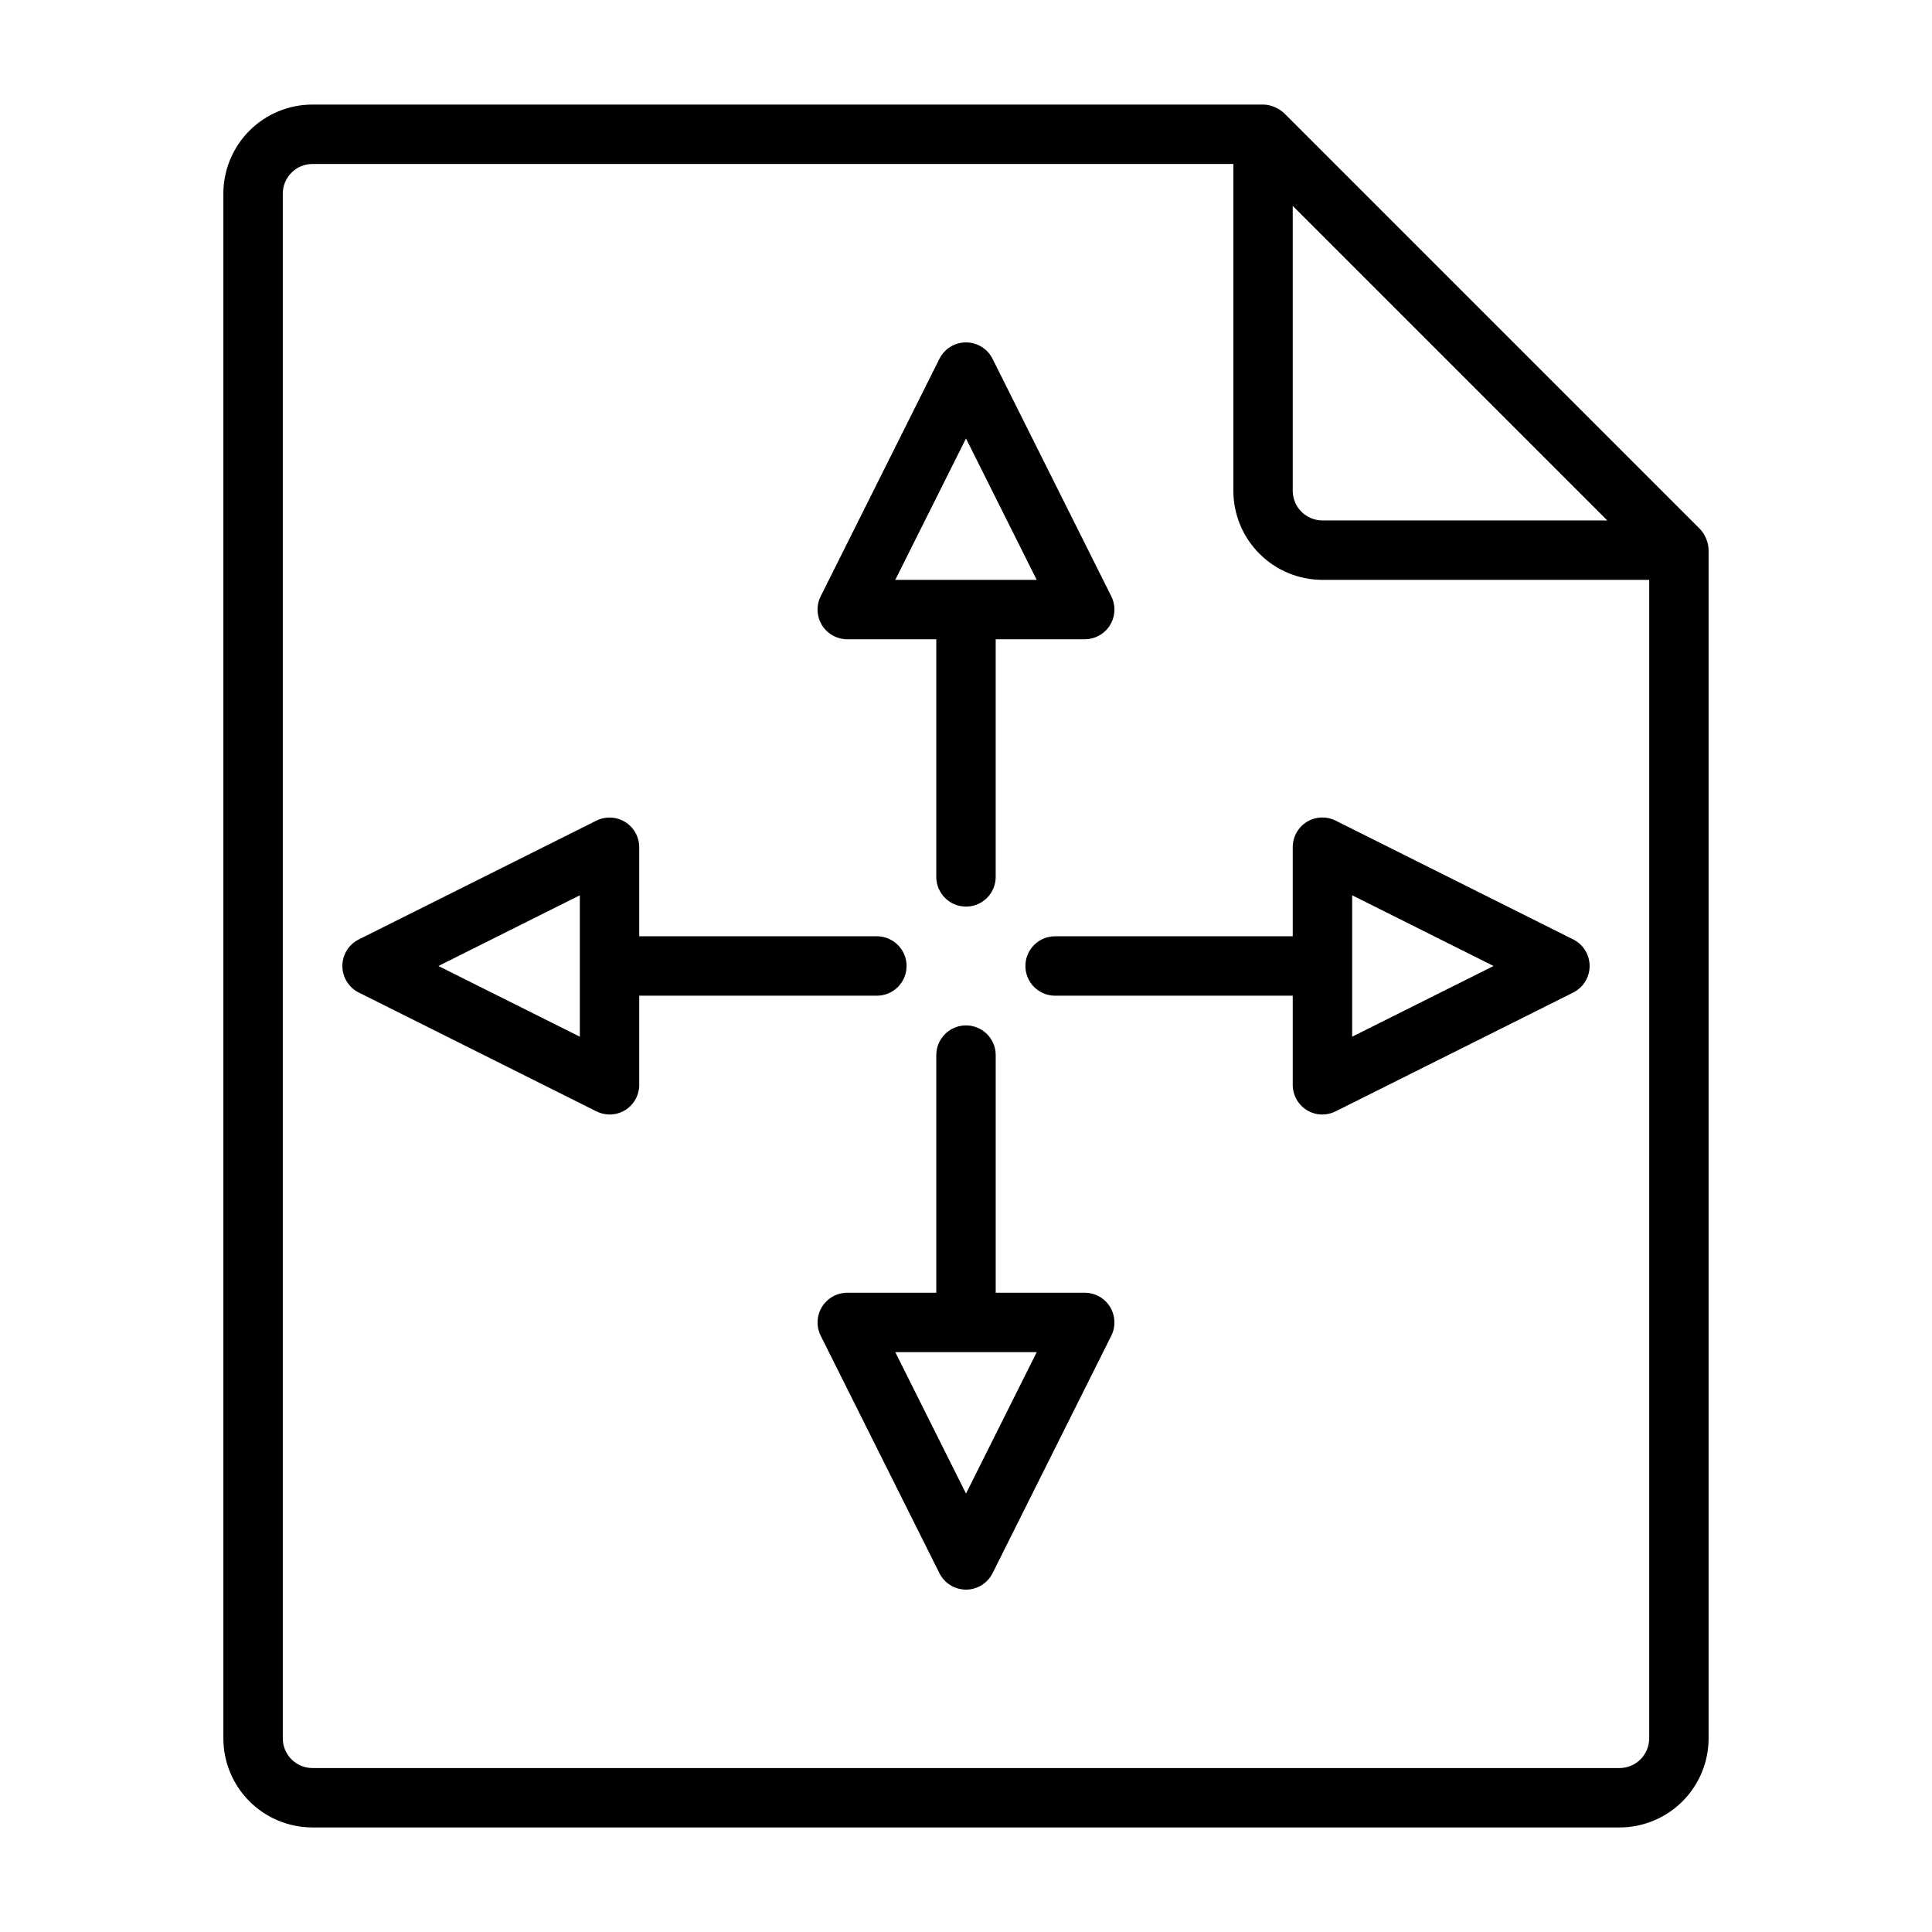
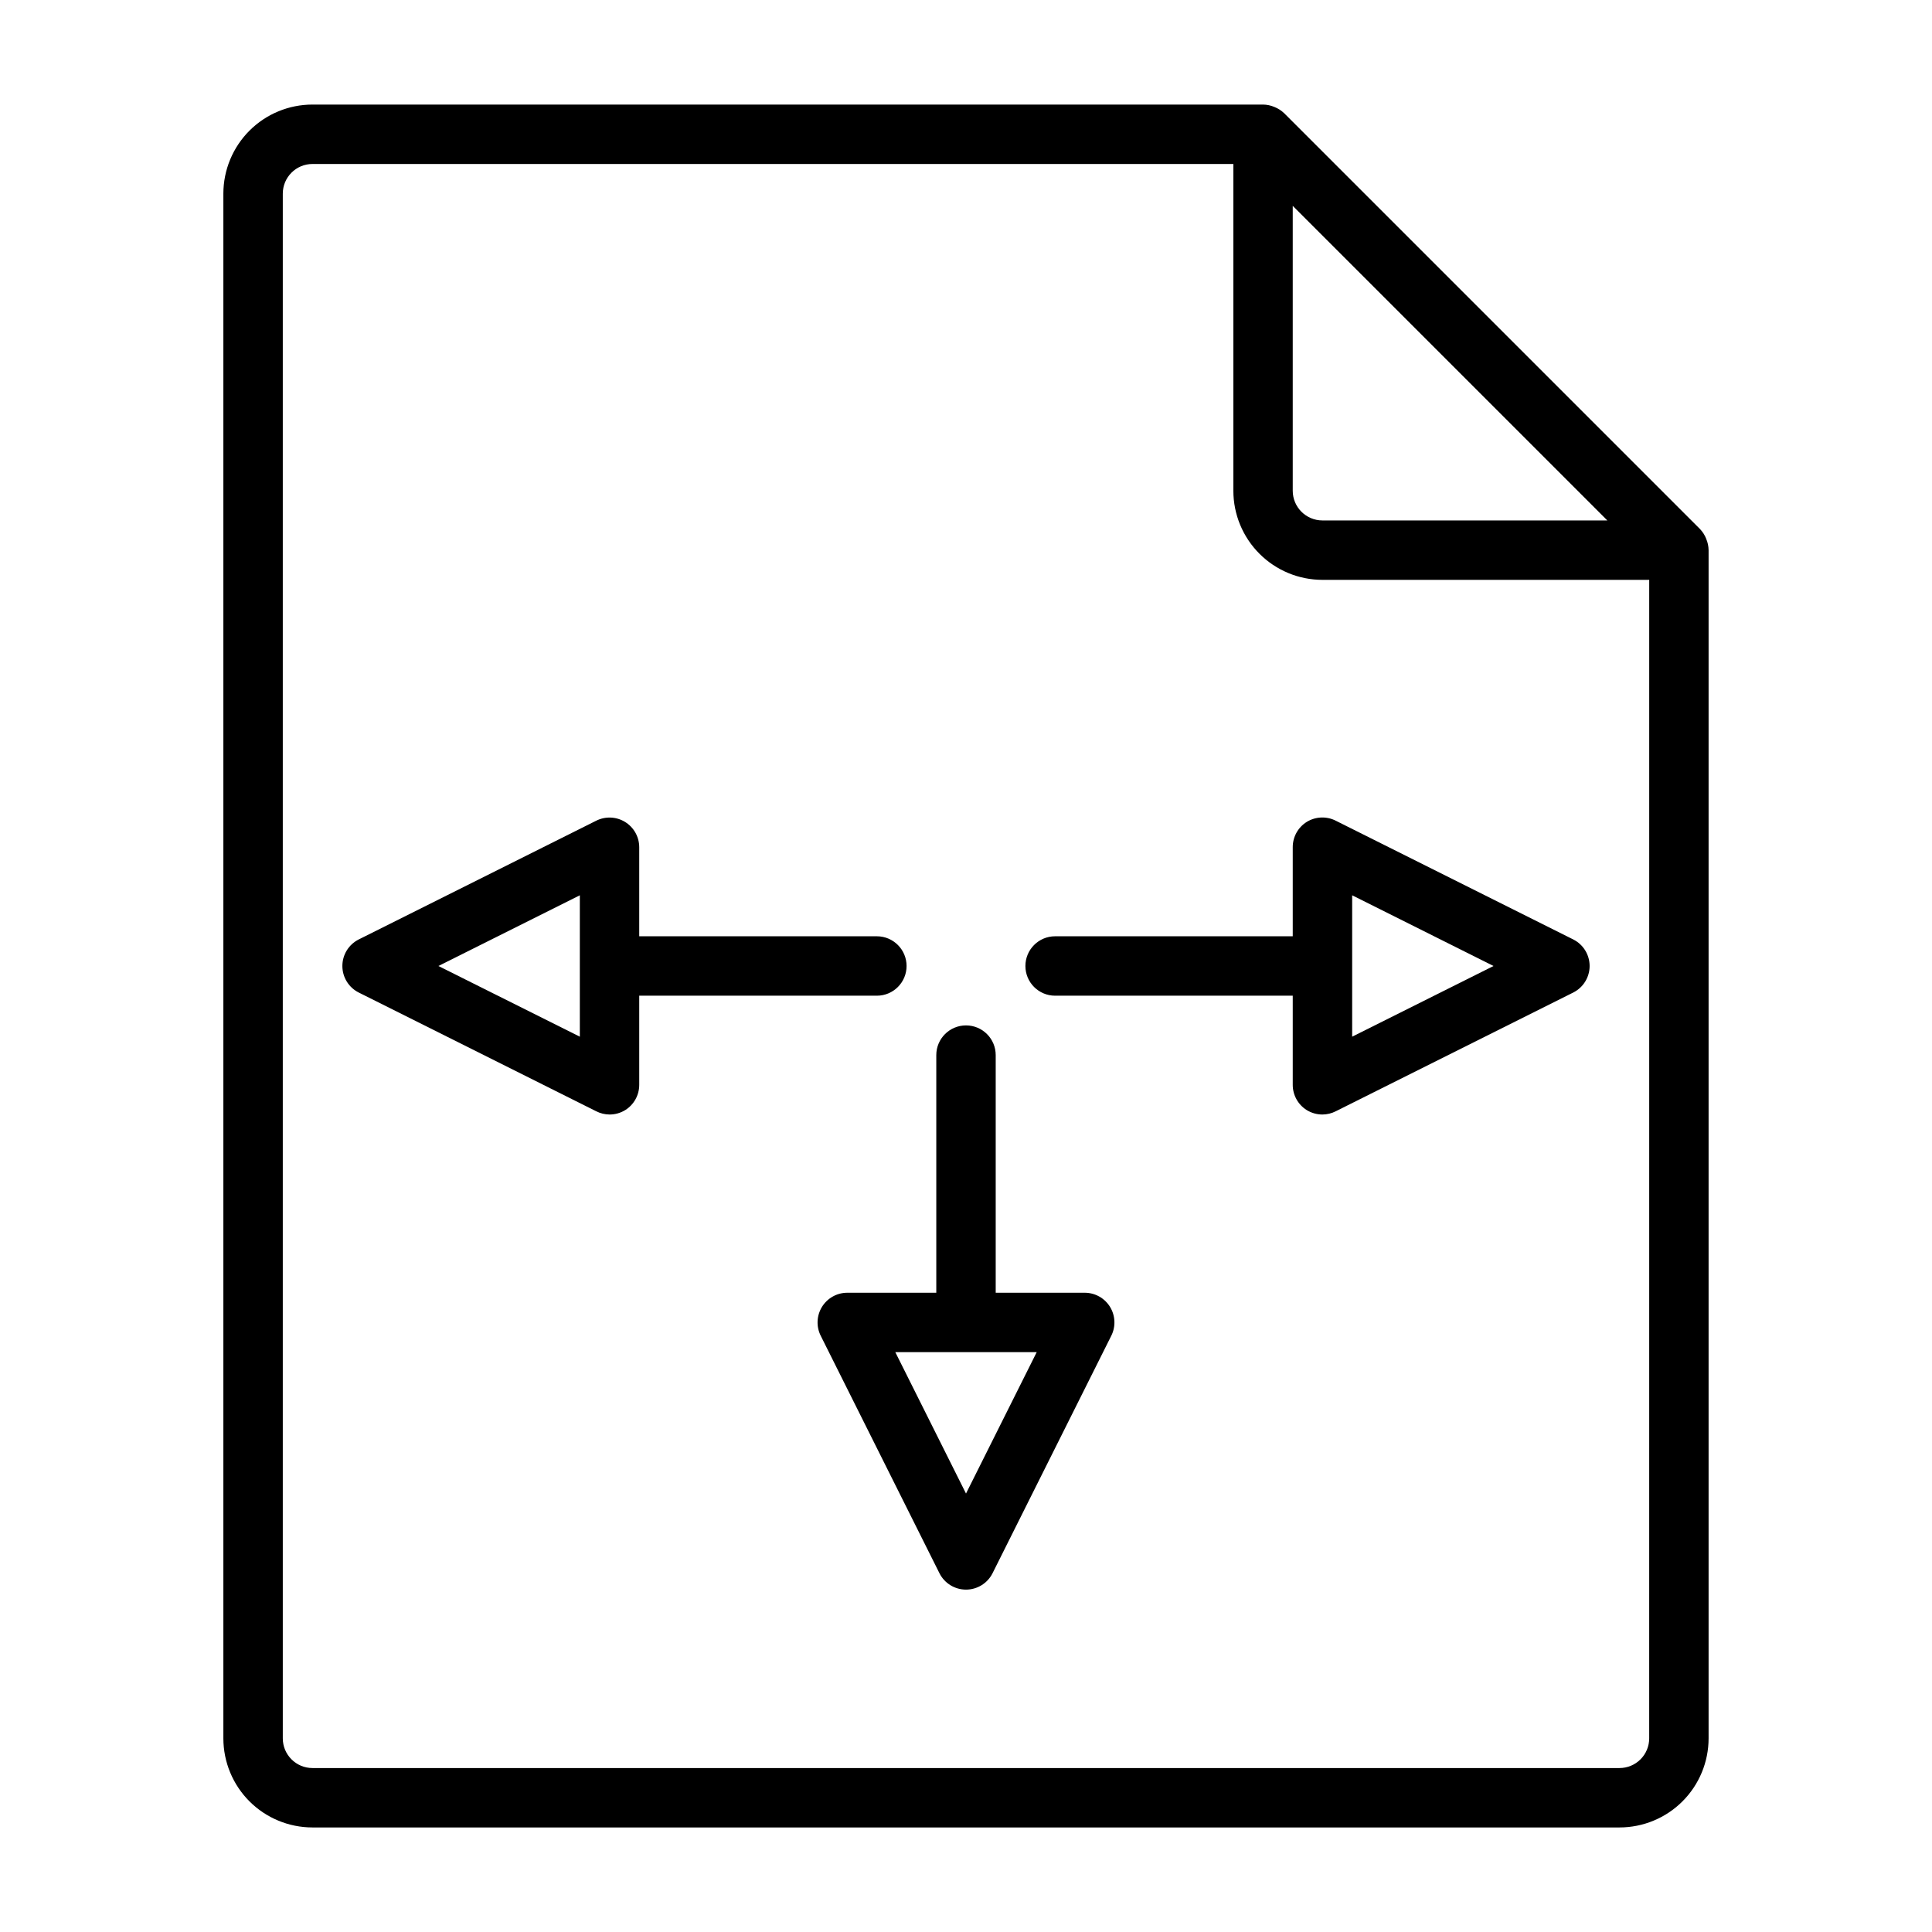
<svg xmlns="http://www.w3.org/2000/svg" fill="#000000" width="800px" height="800px" version="1.1" viewBox="144 144 512 512">
  <g>
    <path d="m596.17 286.8c-0.375-0.965-0.934-1.848-1.652-2.598l-110.21-110.21c-0.75-0.715-1.633-1.277-2.598-1.652-0.945-0.402-1.965-0.617-2.992-0.629h-251.91c-6.262 0-12.27 2.488-16.699 6.914-4.426 4.43-6.914 10.438-6.914 16.699v409.35c0 6.262 2.488 12.27 6.914 16.699 4.43 4.43 10.438 6.918 16.699 6.918h346.37c6.262 0 12.27-2.488 16.699-6.918 4.43-4.43 6.918-10.438 6.918-16.699v-314.88c-0.016-1.027-0.227-2.043-0.633-2.992zm-109.58-88.242 83.367 83.363h-75.496c-4.348 0-7.871-3.523-7.871-7.871zm94.465 406.12c0 2.086-0.828 4.09-2.305 5.566-1.477 1.477-3.481 2.305-5.566 2.305h-346.37c-4.348 0-7.871-3.523-7.871-7.871v-409.35c0-4.348 3.523-7.871 7.871-7.871h244.04v86.594c0 6.262 2.488 12.27 6.918 16.699 4.426 4.43 10.434 6.918 16.695 6.918h86.594z" />
-     <path d="m376.38 407.87c4.348 0 7.871-3.523 7.871-7.871s-3.523-7.875-7.871-7.875h-62.977v-23.613c-0.008-2.731-1.43-5.258-3.754-6.688-2.324-1.426-5.223-1.547-7.66-0.32l-62.977 31.488c-2.629 1.348-4.281 4.051-4.281 7.008 0 2.953 1.652 5.656 4.281 7.004l62.977 31.488c1.098 0.562 2.309 0.859 3.543 0.867 1.473 0.004 2.918-0.406 4.172-1.18 2.305-1.441 3.703-3.973 3.699-6.691v-23.617zm-78.719 10.863-37.473-18.734 37.473-18.738z" />
+     <path d="m376.38 407.87c4.348 0 7.871-3.523 7.871-7.871s-3.523-7.875-7.871-7.875h-62.977v-23.613c-0.008-2.731-1.43-5.258-3.754-6.688-2.324-1.426-5.223-1.547-7.66-0.32l-62.977 31.488c-2.629 1.348-4.281 4.051-4.281 7.008 0 2.953 1.652 5.656 4.281 7.004l62.977 31.488c1.098 0.562 2.309 0.859 3.543 0.867 1.473 0.004 2.918-0.406 4.172-1.18 2.305-1.441 3.703-3.973 3.699-6.691v-23.617zm-78.719 10.863-37.473-18.734 37.473-18.738" />
    <path d="m490.29 361.82c-2.305 1.441-3.703 3.969-3.699 6.691v23.617l-62.977-0.004c-4.348 0-7.871 3.527-7.871 7.875s3.523 7.871 7.871 7.871h62.977v23.617c-0.004 2.719 1.395 5.25 3.699 6.691 1.254 0.773 2.699 1.184 4.172 1.18 1.234-0.008 2.449-0.305 3.543-0.867l62.977-31.488c2.629-1.348 4.285-4.051 4.285-7.004 0-2.957-1.656-5.66-4.285-7.008l-62.977-31.488c-2.449-1.25-5.375-1.129-7.715 0.316zm12.047 19.441 37.469 18.738-37.469 18.734z" />
-     <path d="m368.51 313.41h23.617v62.977h-0.004c0 4.348 3.527 7.871 7.875 7.871s7.871-3.523 7.871-7.871v-62.977h23.617c2.727-0.008 5.258-1.43 6.684-3.754 1.426-2.324 1.547-5.223 0.32-7.66l-31.488-62.977c-1.348-2.629-4.051-4.281-7.004-4.281-2.957 0-5.66 1.652-7.008 4.281l-31.488 62.977c-1.227 2.438-1.105 5.336 0.32 7.66 1.43 2.324 3.957 3.746 6.688 3.754zm31.488-53.215 18.734 37.473h-37.473z" />
    <path d="m431.49 486.59h-23.617v-62.977c0-4.348-3.523-7.871-7.871-7.871s-7.875 3.523-7.875 7.871v62.977h-23.613c-2.731 0.008-5.258 1.43-6.688 3.754-1.426 2.328-1.547 5.227-0.32 7.66l31.488 62.977c1.348 2.629 4.051 4.285 7.008 4.285 2.953 0 5.656-1.656 7.004-4.285l31.488-62.977c1.227-2.434 1.105-5.332-0.32-7.66-1.426-2.324-3.957-3.746-6.684-3.754zm-31.488 53.215-18.738-37.469h37.473z" />
  </g>
</svg>